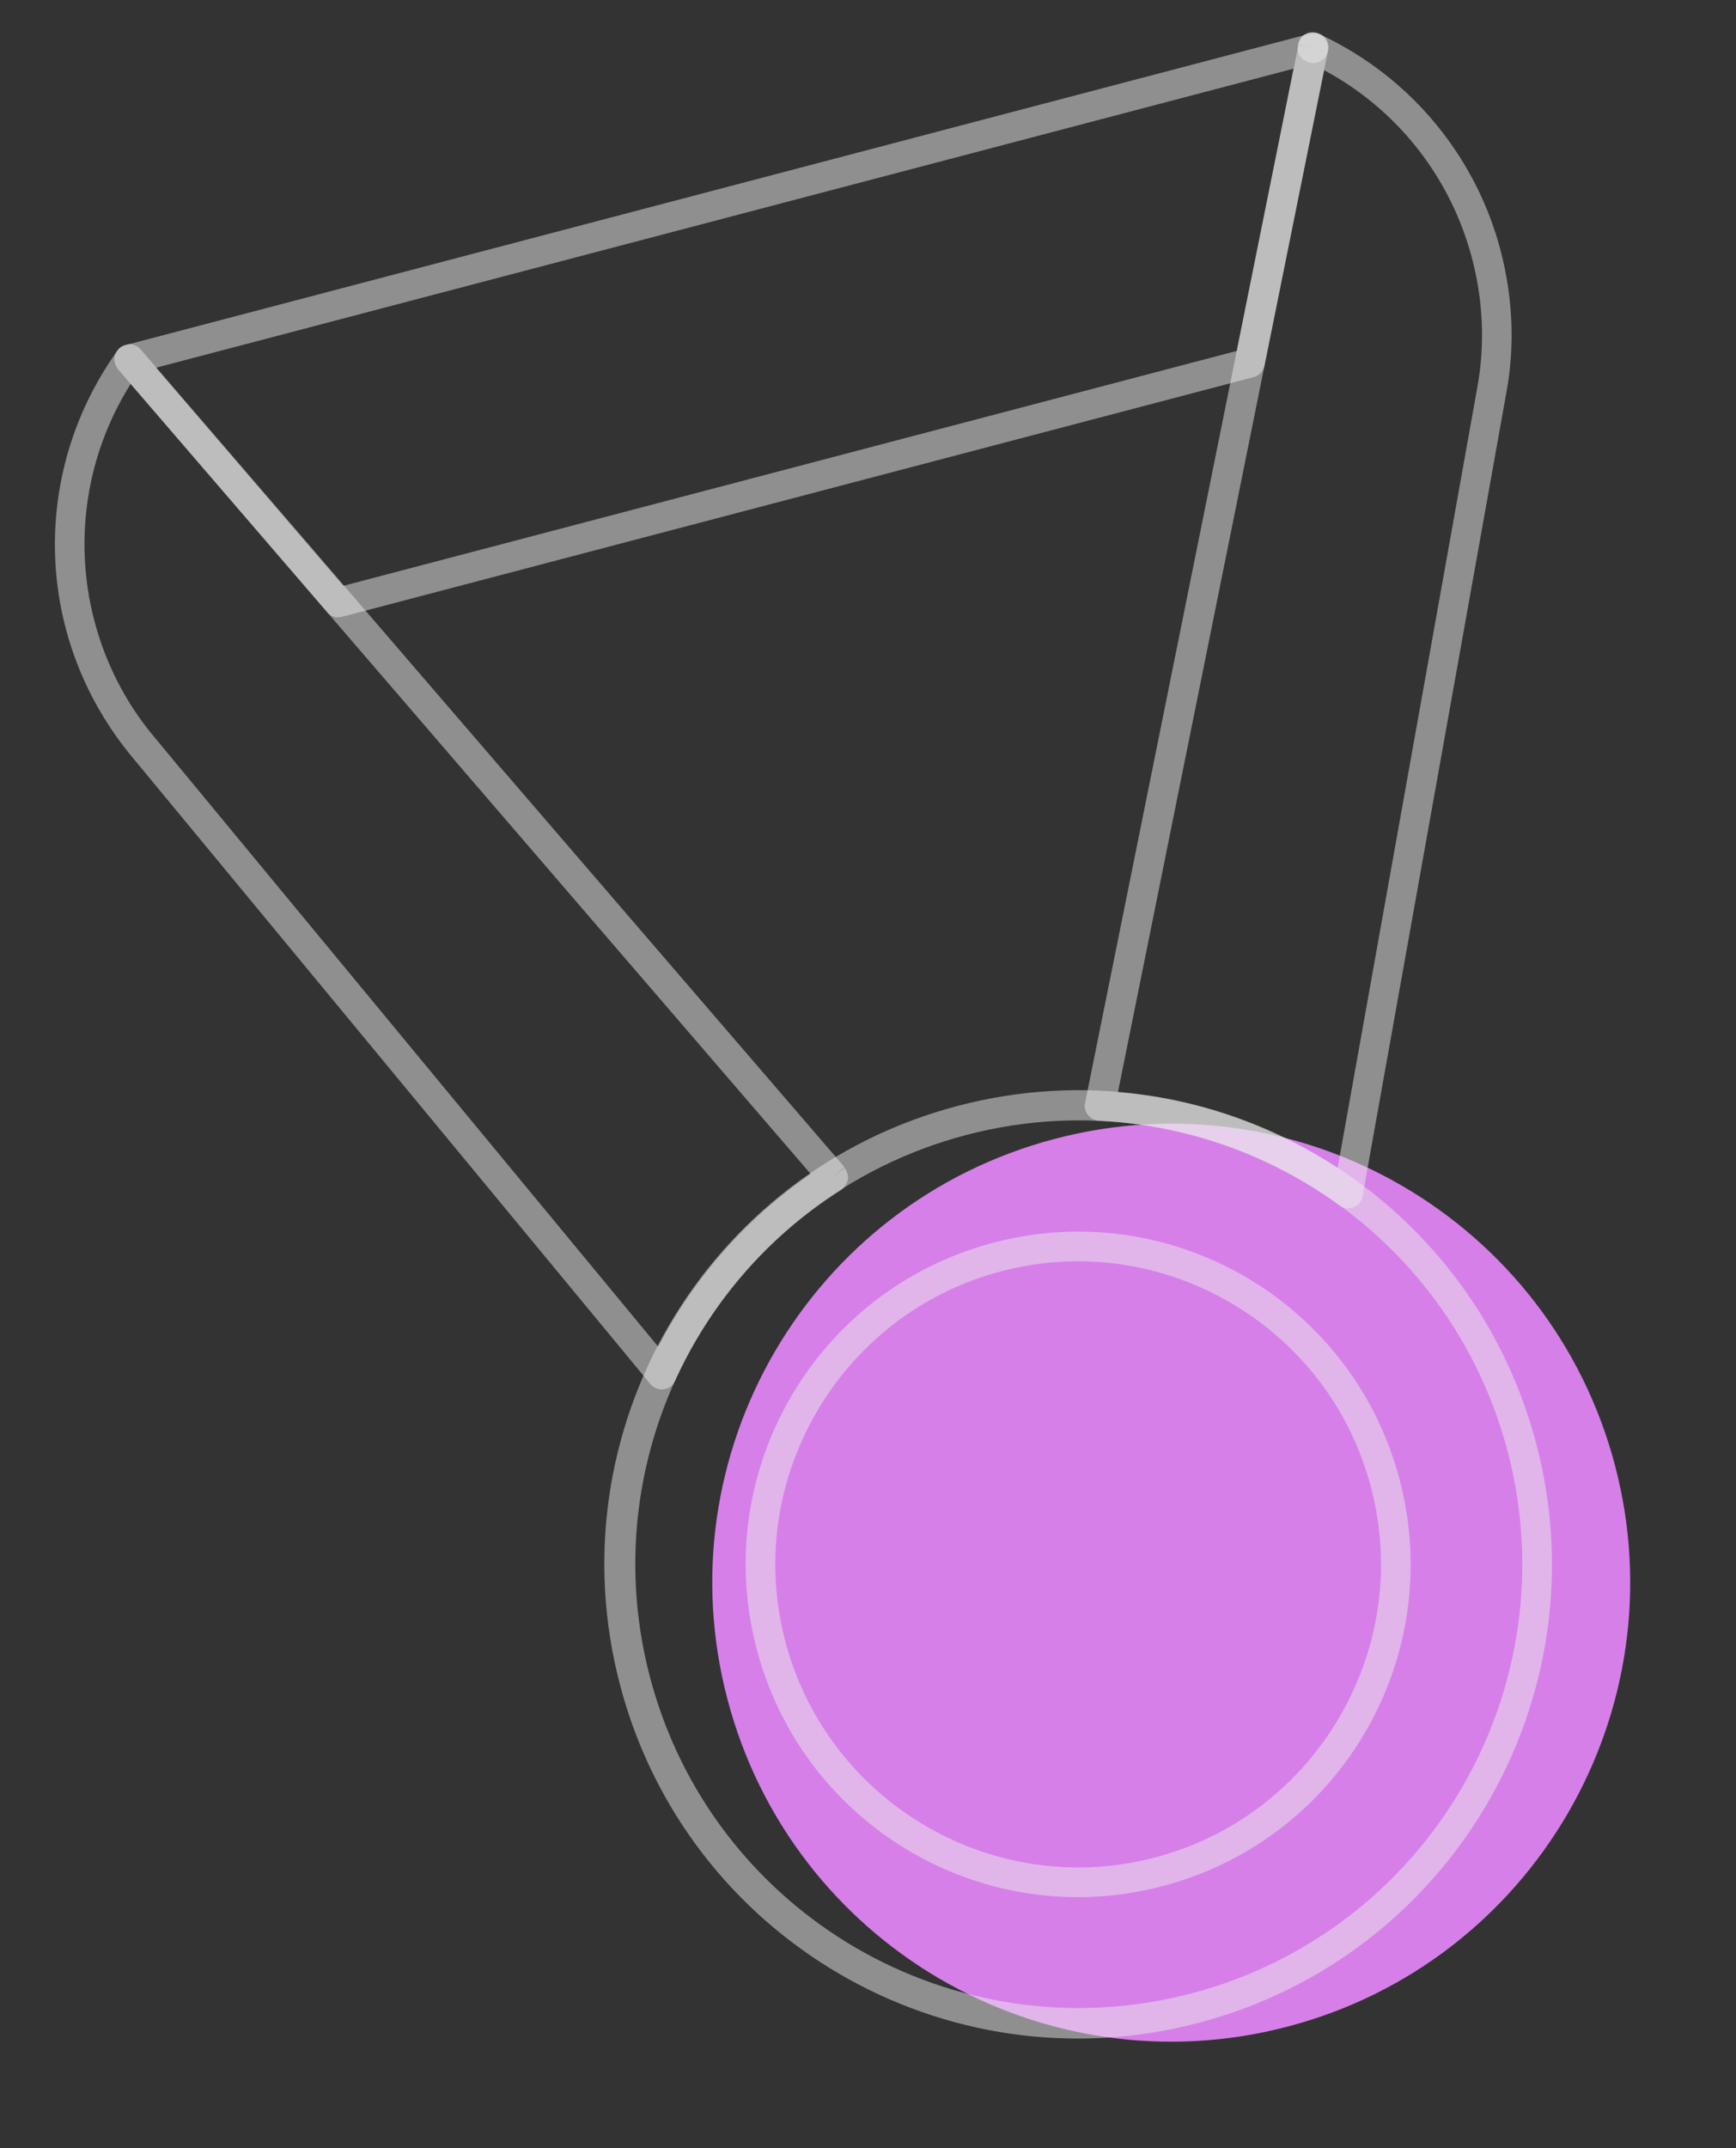
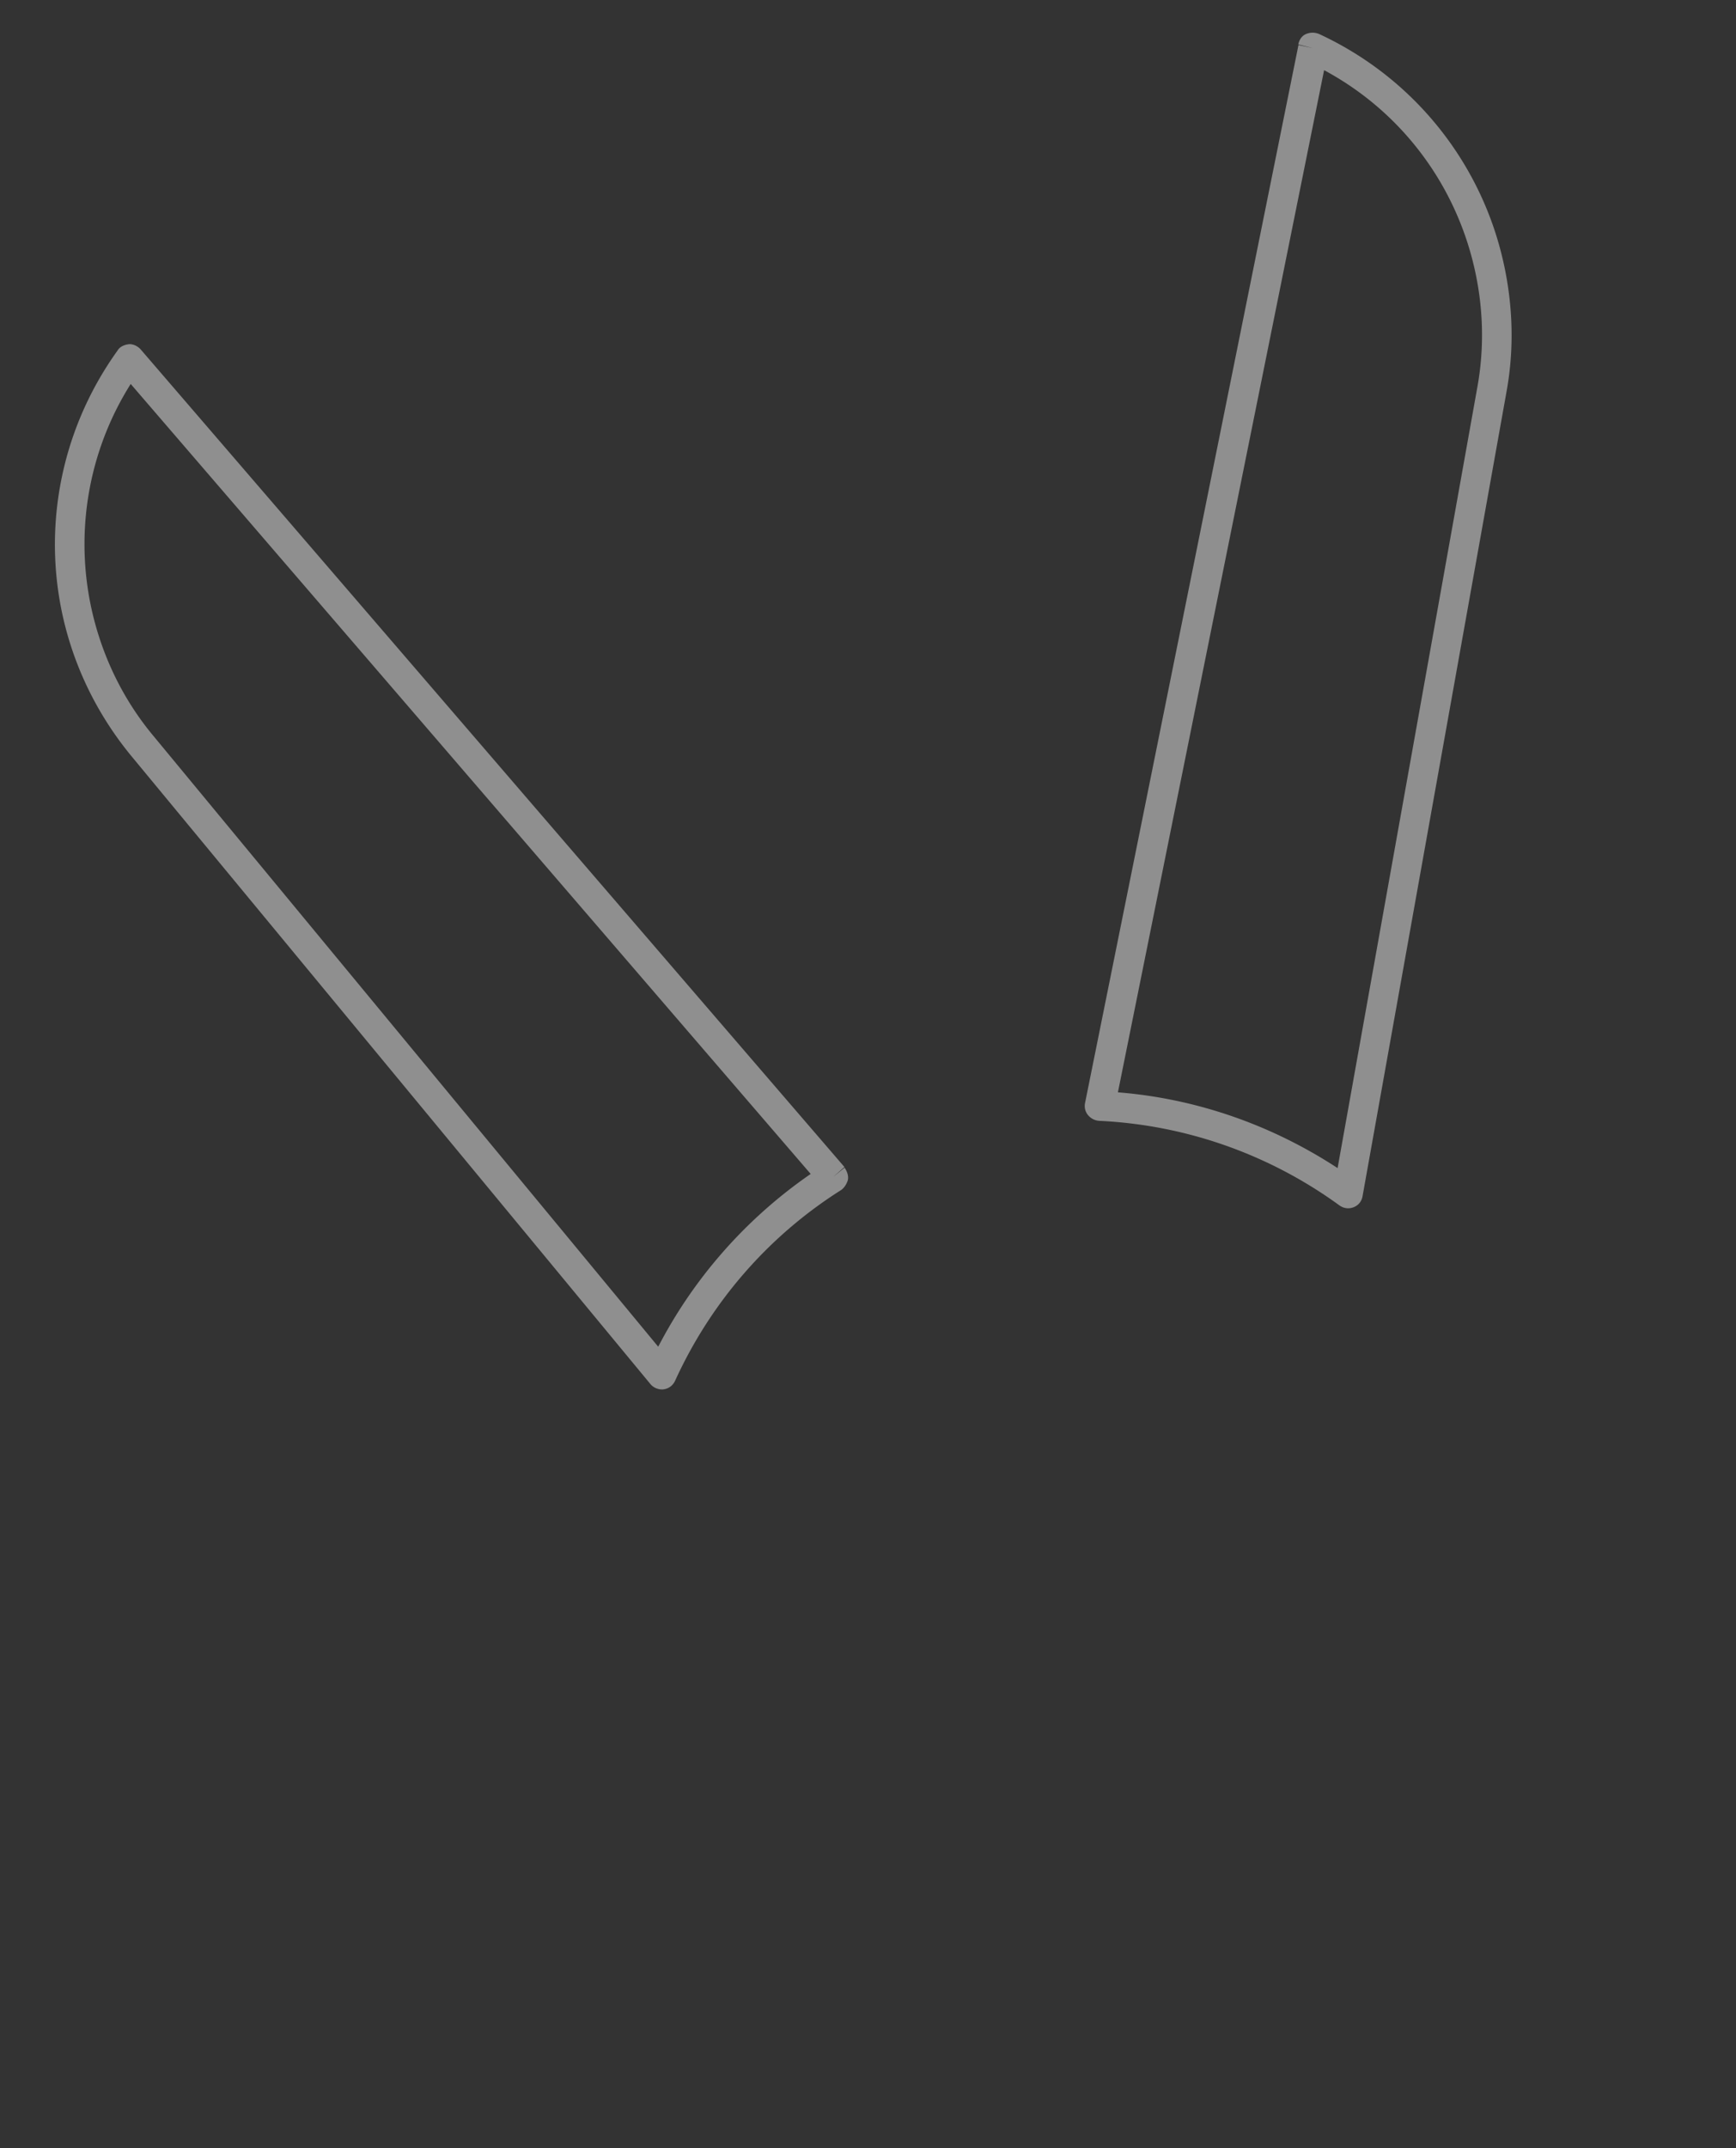
<svg xmlns="http://www.w3.org/2000/svg" width="258" height="319" fill="none">
  <rect width="100%" height="100%" fill="#333333" stroke="none" />
-   <path d="M240.028 217.663c9.555 36.366-12.169 73.712-48.631 83.291-36.366 9.555-73.712-12.168-83.292-48.631-9.554-36.366 12.195-73.615 48.657-83.195 36.463-9.58 73.712 12.169 83.266 48.535Z" fill="#D67FE9" />
-   <path d="m226.194 214.99-2.128.559c4.624 17.603 1.66 35.442-6.825 49.975-8.486 14.533-22.564 25.883-40.167 30.508-17.602 4.624-35.441 1.66-49.974-6.826-14.534-8.485-25.883-22.563-30.508-40.166-4.625-17.602-1.66-35.441 6.825-49.974 8.486-14.534 22.564-25.884 40.166-30.508 17.603-4.625 35.442-1.661 49.975 6.825 14.533 8.485 25.883 22.563 30.508 40.166l2.128-.559 2.127-.559c-9.884-37.623-48.355-60.085-85.978-50.2-37.623 9.885-60.085 48.355-50.2 85.978 9.885 37.623 48.355 60.085 85.978 50.2 37.623-9.884 60.085-48.355 50.2-85.978l-2.127.559ZM195.721 9.28c.581-.152 1.11-.498 1.37-1.083.285-.488.423-1.145.271-1.725-.153-.58-.499-1.11-1.084-1.37-.489-.285-1.145-.423-1.725-.27-.581.152-1.11.498-1.37 1.083-.285.489-.423 1.145-.27 1.726.152.58.498 1.11 1.083 1.37.611.356 1.145.422 1.725.27Z" fill="#EDEDED" fill-opacity=".5" />
-   <path d="m185.728 53.885 2.188.459 9.435-46.732c.113-.753-.091-1.527-.656-2.102-.564-.575-1.318-.688-2.091-.484L18.674 51.247a2.276 2.276 0 0 0-1.583 1.45c-.235.682-.006 1.553.462 2.153l31.09 36.085c.59.672 1.369.881 2.24.652l135.404-35.574c.87-.23 1.42-.89 1.629-1.67l-2.188-.458-.559-2.128L51.021 87.001 23.178 54.613 192.24 10.197l-8.701 43.23 2.189.459ZM205.884 220.326l-2.128.559c3.151 11.993 1.162 24.096-4.686 34.11-5.776 9.893-15.312 17.671-27.402 20.848-11.993 3.151-24.096 1.161-34.11-4.687-9.892-5.775-17.696-15.409-20.847-27.402s-1.161-24.095 4.686-34.11c5.776-9.892 15.312-17.671 27.402-20.847 11.993-3.151 24.096-1.161 34.11 4.686 9.893 5.776 17.671 15.312 20.847 27.402l2.128-.559 2.128-.559c-6.937-26.404-33.927-42.163-60.331-35.226-26.404 6.937-42.163 33.928-35.226 60.331 6.937 26.404 33.927 42.163 60.331 35.226 26.404-6.937 42.163-33.927 35.226-60.331l-2.128.559Z" fill="#EDEDED" fill-opacity=".5" />
  <path d="m123.818 174.785 1.68-1.475L20.915 51.9c-.443-.504-1.15-.835-1.756-.78-.702.082-1.354.356-1.71.967C8.668 64.319 6.132 79.46 9.765 93.29c1.78 6.77 5.009 13.16 9.587 18.781l77.278 93.43c.468.6 1.272.906 1.974.825.8-.107 1.4-.575 1.731-1.282 5.248-11.511 13.716-21.387 24.621-28.285.53-.346.886-.956 1.05-1.516.137-.656-.137-1.308-.483-1.838l-1.706 1.379-1.211-1.853c-11.602 7.391-20.717 17.954-26.296 30.172l2 .922 1.706-1.378-77.278-93.431c-4.233-5.091-7.116-10.95-8.717-17.044C10.72 79.6 12.98 65.772 21.02 54.663l-1.785-1.288-1.68 1.476L122.137 176.26l1.68-1.475ZM195.162 7.153l-2.188-.459-31.717 157.117c-.138.656.04 1.333.483 1.838a2.36 2.36 0 0 0 1.659.804c12.984.622 25.31 5.034 35.659 12.551.636.453 1.39.566 2.138.266.748-.3 1.202-.936 1.314-1.69l21.374-119.349c1.321-7.17.871-14.393-.882-21.067-3.634-13.83-13.284-25.77-26.943-32.107a2.507 2.507 0 0 0-1.965-.001c-.651.275-1.008.885-1.146 1.542l2.214.555-.922 2c12.463 5.721 21.203 16.556 24.532 29.226 1.601 6.093 1.97 12.613.786 19.128l-21.374 119.349 2.163.362 1.288-1.786c-10.986-7.97-24.141-12.785-38.046-13.371l-.144 2.209 2.189.459L197.351 7.612l-2.189-.459Z" fill="#EDEDED" fill-opacity=".5" />
</svg>